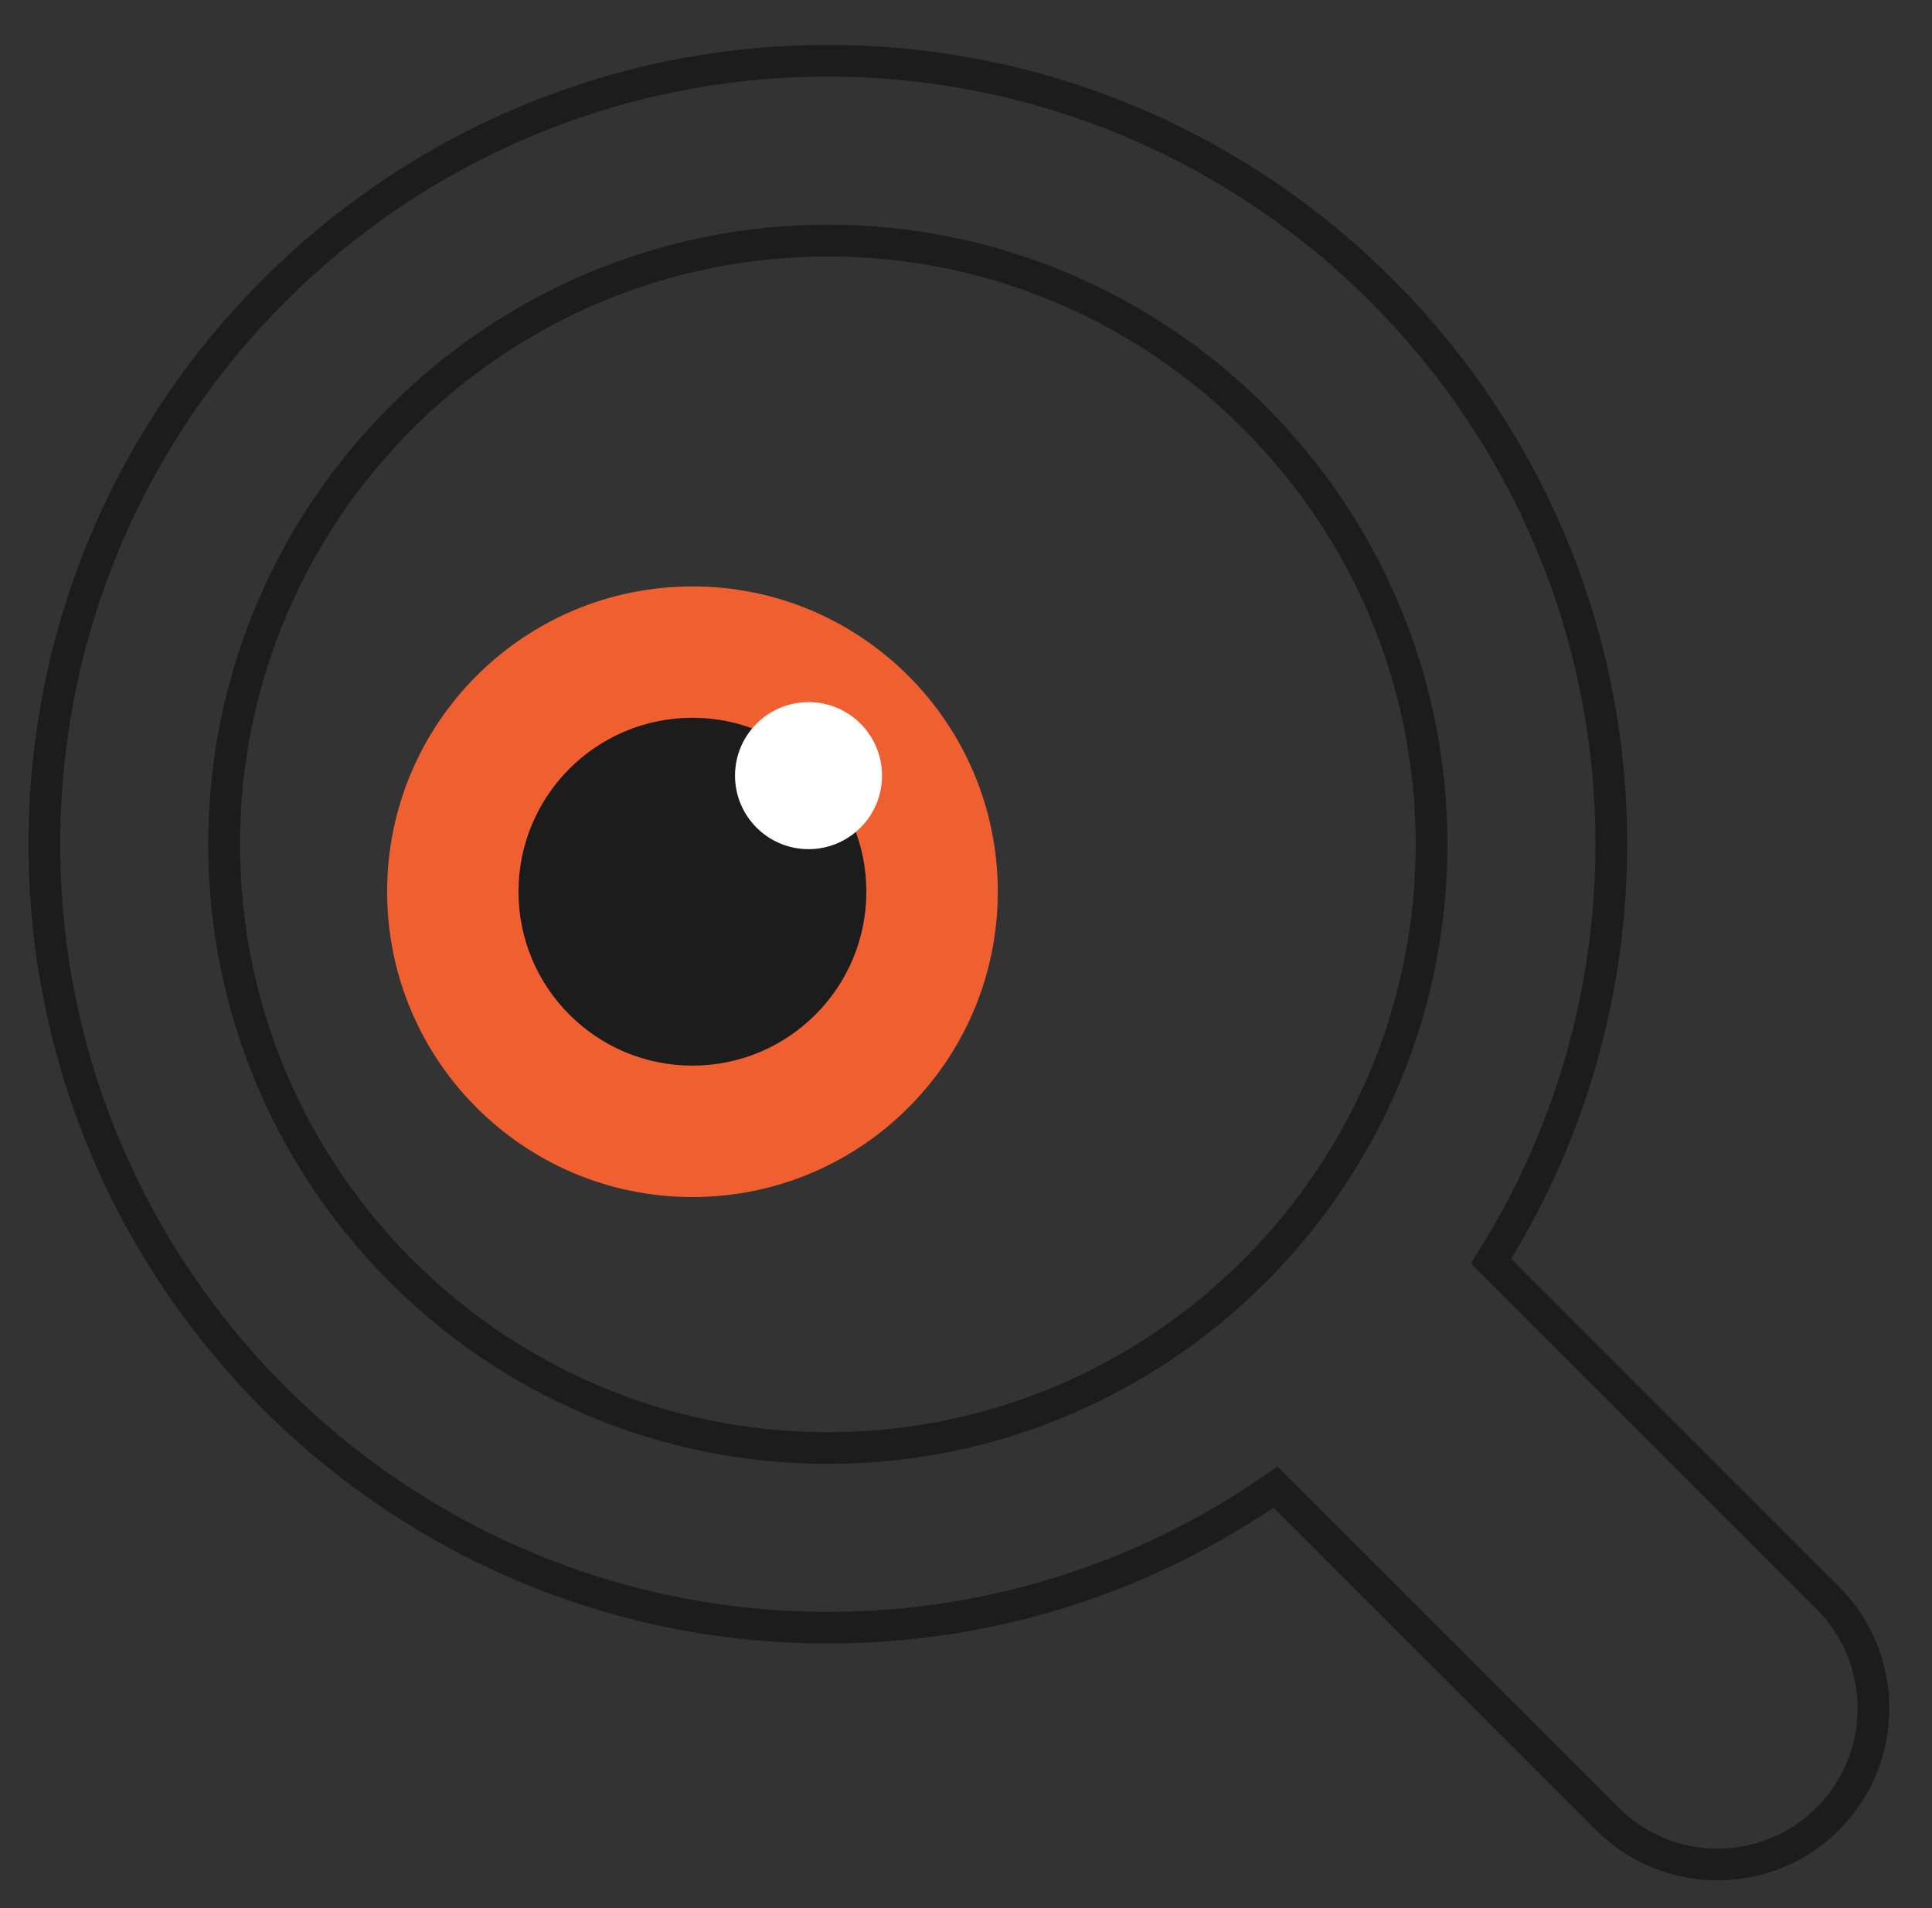
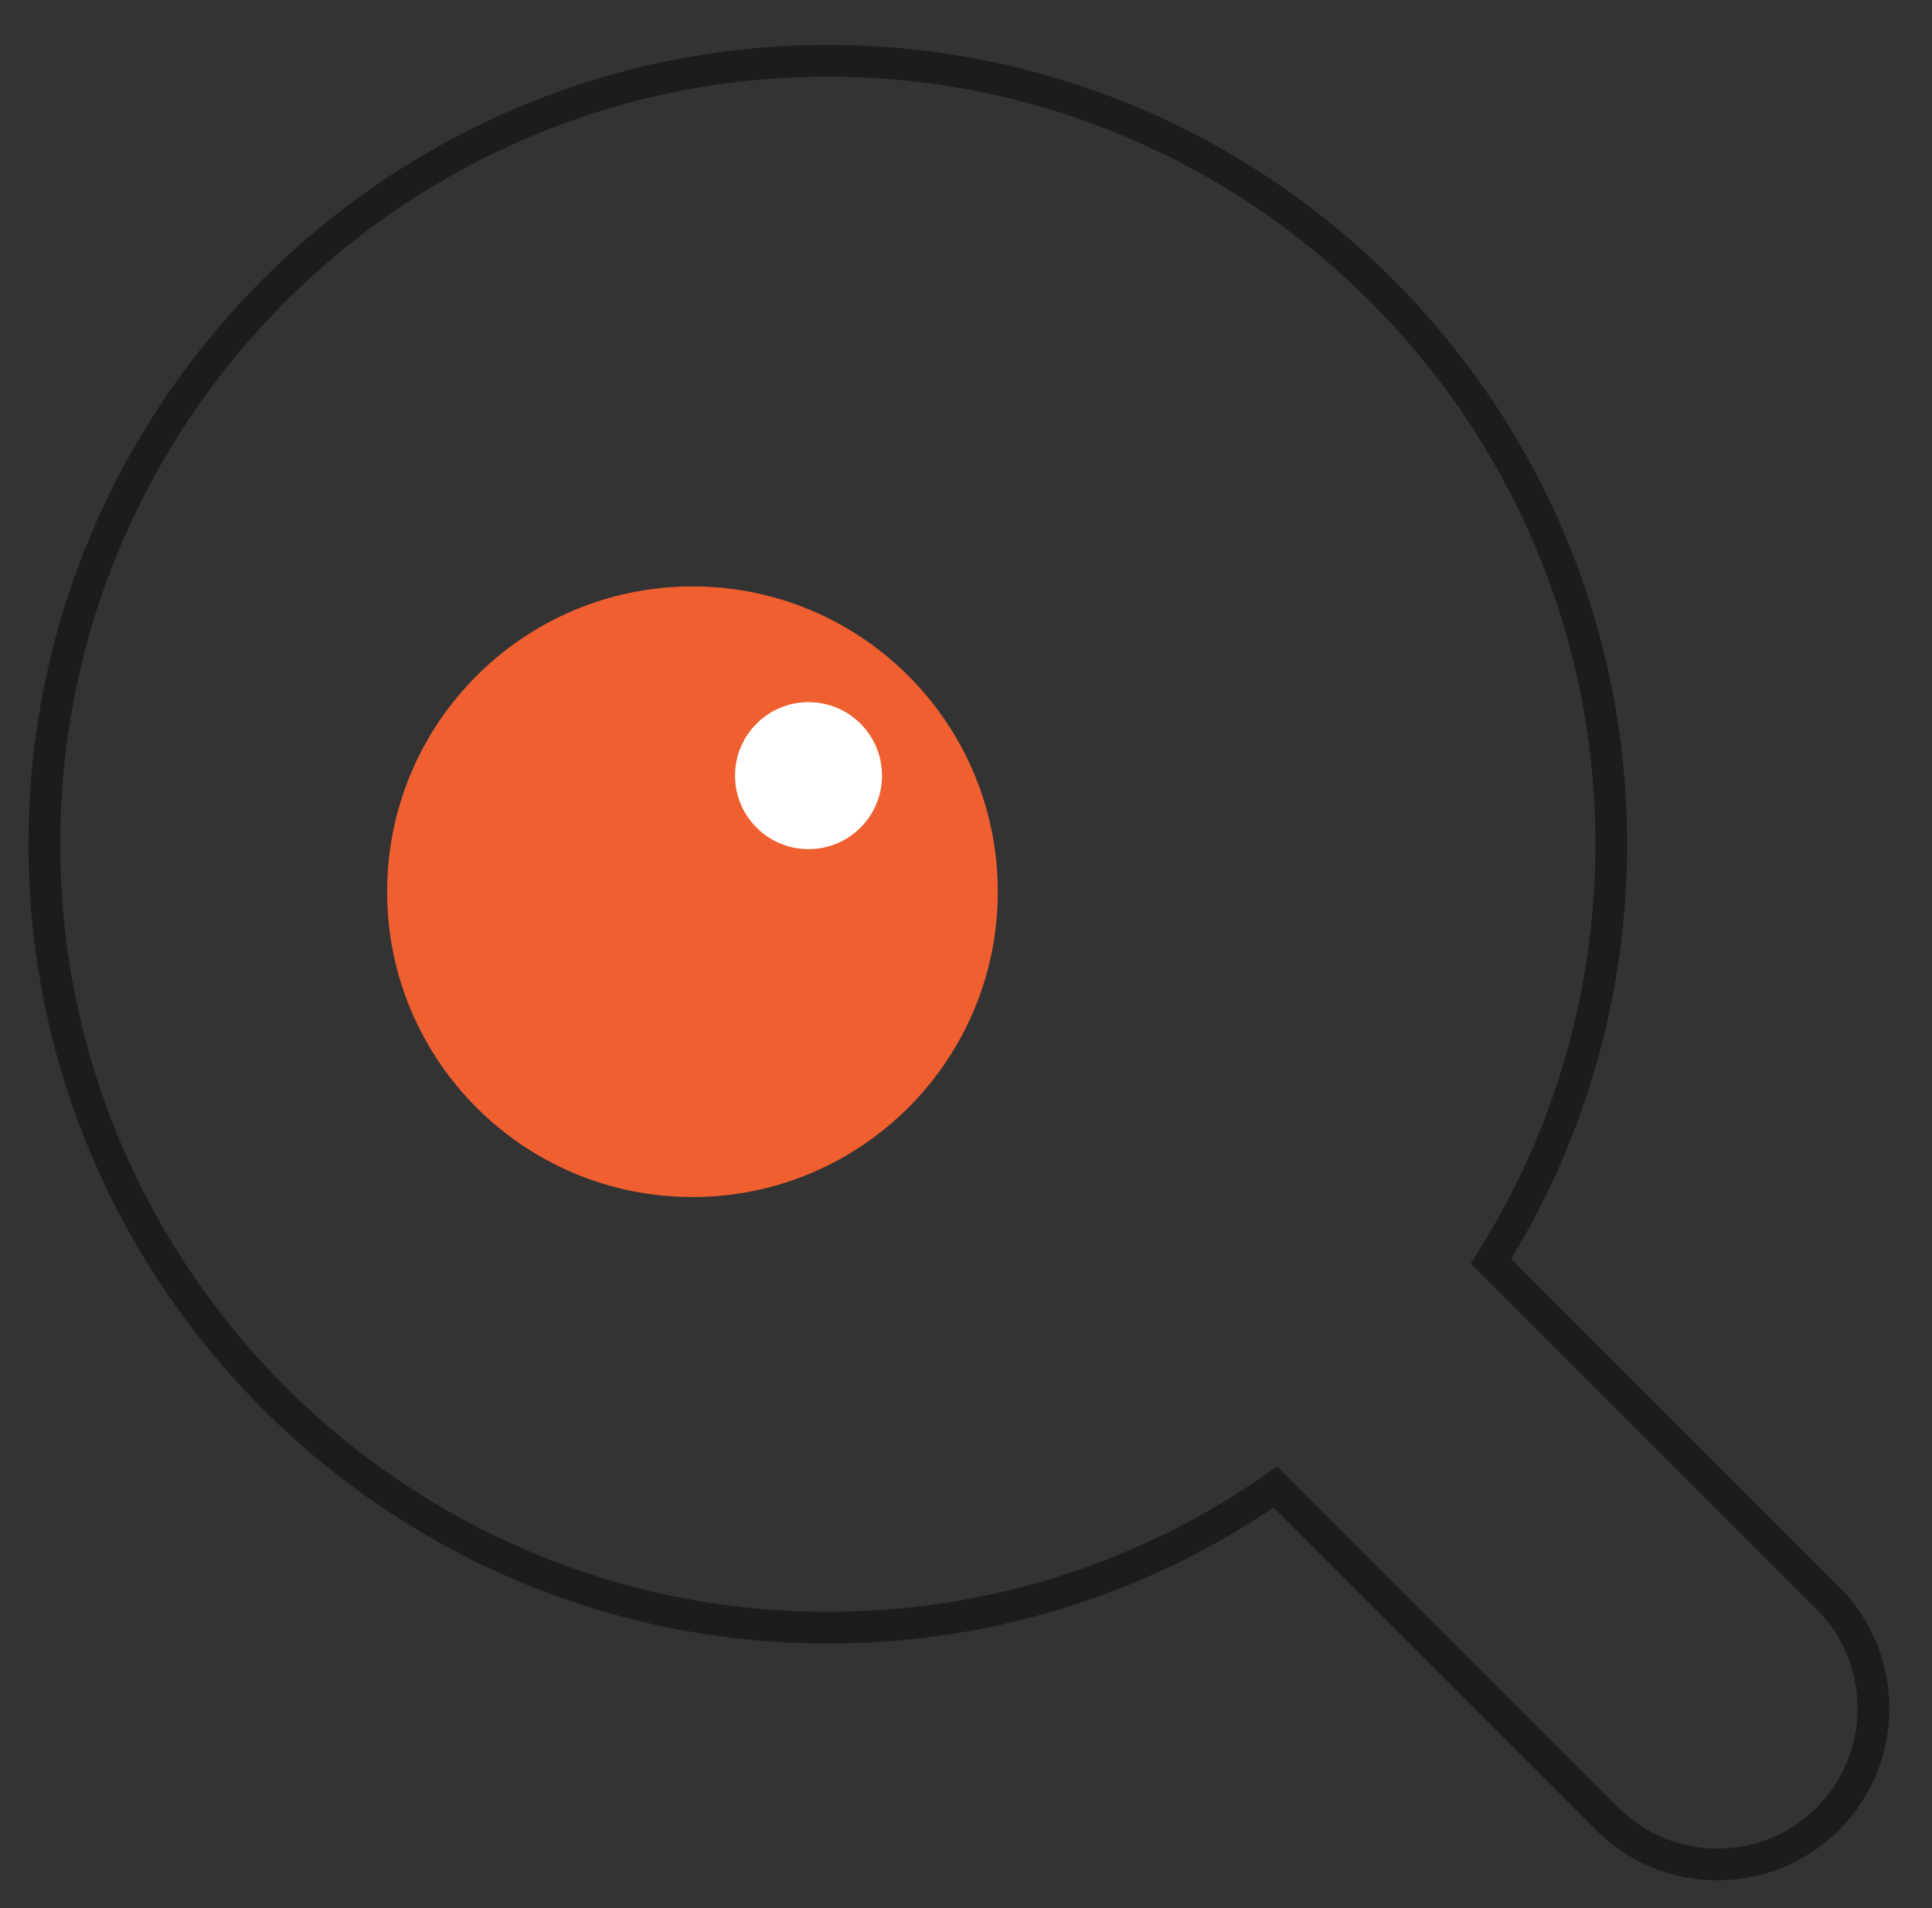
<svg xmlns="http://www.w3.org/2000/svg" width="81" height="80" viewBox="0 0 81 80" fill="none">
  <rect x="0" y="0" width="81" height="80" fill="#333333" stroke="none" />
-   <path d="M34.708 61.376C20.384 61.376 8.73 49.723 8.73 35.398C8.73 21.073 20.384 9.422 34.708 9.422C49.032 9.422 60.684 21.075 60.684 35.398C60.684 49.721 49.032 61.376 34.708 61.376ZM34.708 10.753C21.117 10.753 10.062 21.809 10.062 35.399C10.062 48.989 21.119 60.046 34.708 60.046C48.297 60.046 59.353 48.989 59.353 35.399C59.353 21.809 48.297 10.753 34.708 10.753Z" fill="#1C1C1D" />
  <path d="M72.007 78.835C70.082 78.835 68.272 78.085 66.91 76.723L53.394 63.207C47.855 66.938 41.406 68.907 34.706 68.907C16.229 68.907 1.195 53.873 1.195 35.395C1.195 16.917 16.229 1.883 34.707 1.883C53.185 1.883 68.22 16.916 68.22 35.395C68.22 41.543 66.539 47.541 63.354 52.78L77.105 66.531C79.915 69.342 79.915 73.914 77.105 76.724C75.743 78.085 73.933 78.835 72.007 78.835ZM53.551 61.482L67.852 75.782C68.961 76.893 70.438 77.505 72.007 77.505C73.576 77.505 75.053 76.894 76.163 75.782C78.455 73.491 78.455 69.762 76.163 67.47L61.665 52.972L61.948 52.523C65.18 47.392 66.889 41.469 66.889 35.395C66.889 17.65 52.451 3.213 34.706 3.213C16.961 3.213 2.525 17.649 2.525 35.395C2.525 53.141 16.962 67.578 34.707 67.578C41.319 67.578 47.677 65.581 53.094 61.802L53.551 61.484V61.482Z" fill="#1C1C1D" />
  <path d="M29.032 50.188C36.101 50.188 41.833 44.457 41.833 37.387C41.833 30.317 36.101 24.586 29.032 24.586C21.962 24.586 16.23 30.317 16.23 37.387C16.23 44.457 21.962 50.188 29.032 50.188Z" fill="#EF5F30" />
-   <path d="M29.03 44.678C33.057 44.678 36.322 41.413 36.322 37.386C36.322 33.358 33.057 30.094 29.03 30.094C25.003 30.094 21.738 33.358 21.738 37.386C21.738 41.413 25.003 44.678 29.03 44.678Z" fill="#1C1C1D" />
  <path d="M33.898 35.602C35.6 35.602 36.98 34.222 36.98 32.52C36.98 30.817 35.6 29.438 33.898 29.438C32.196 29.438 30.816 30.817 30.816 32.52C30.816 34.222 32.196 35.602 33.898 35.602Z" fill="white" />
</svg>